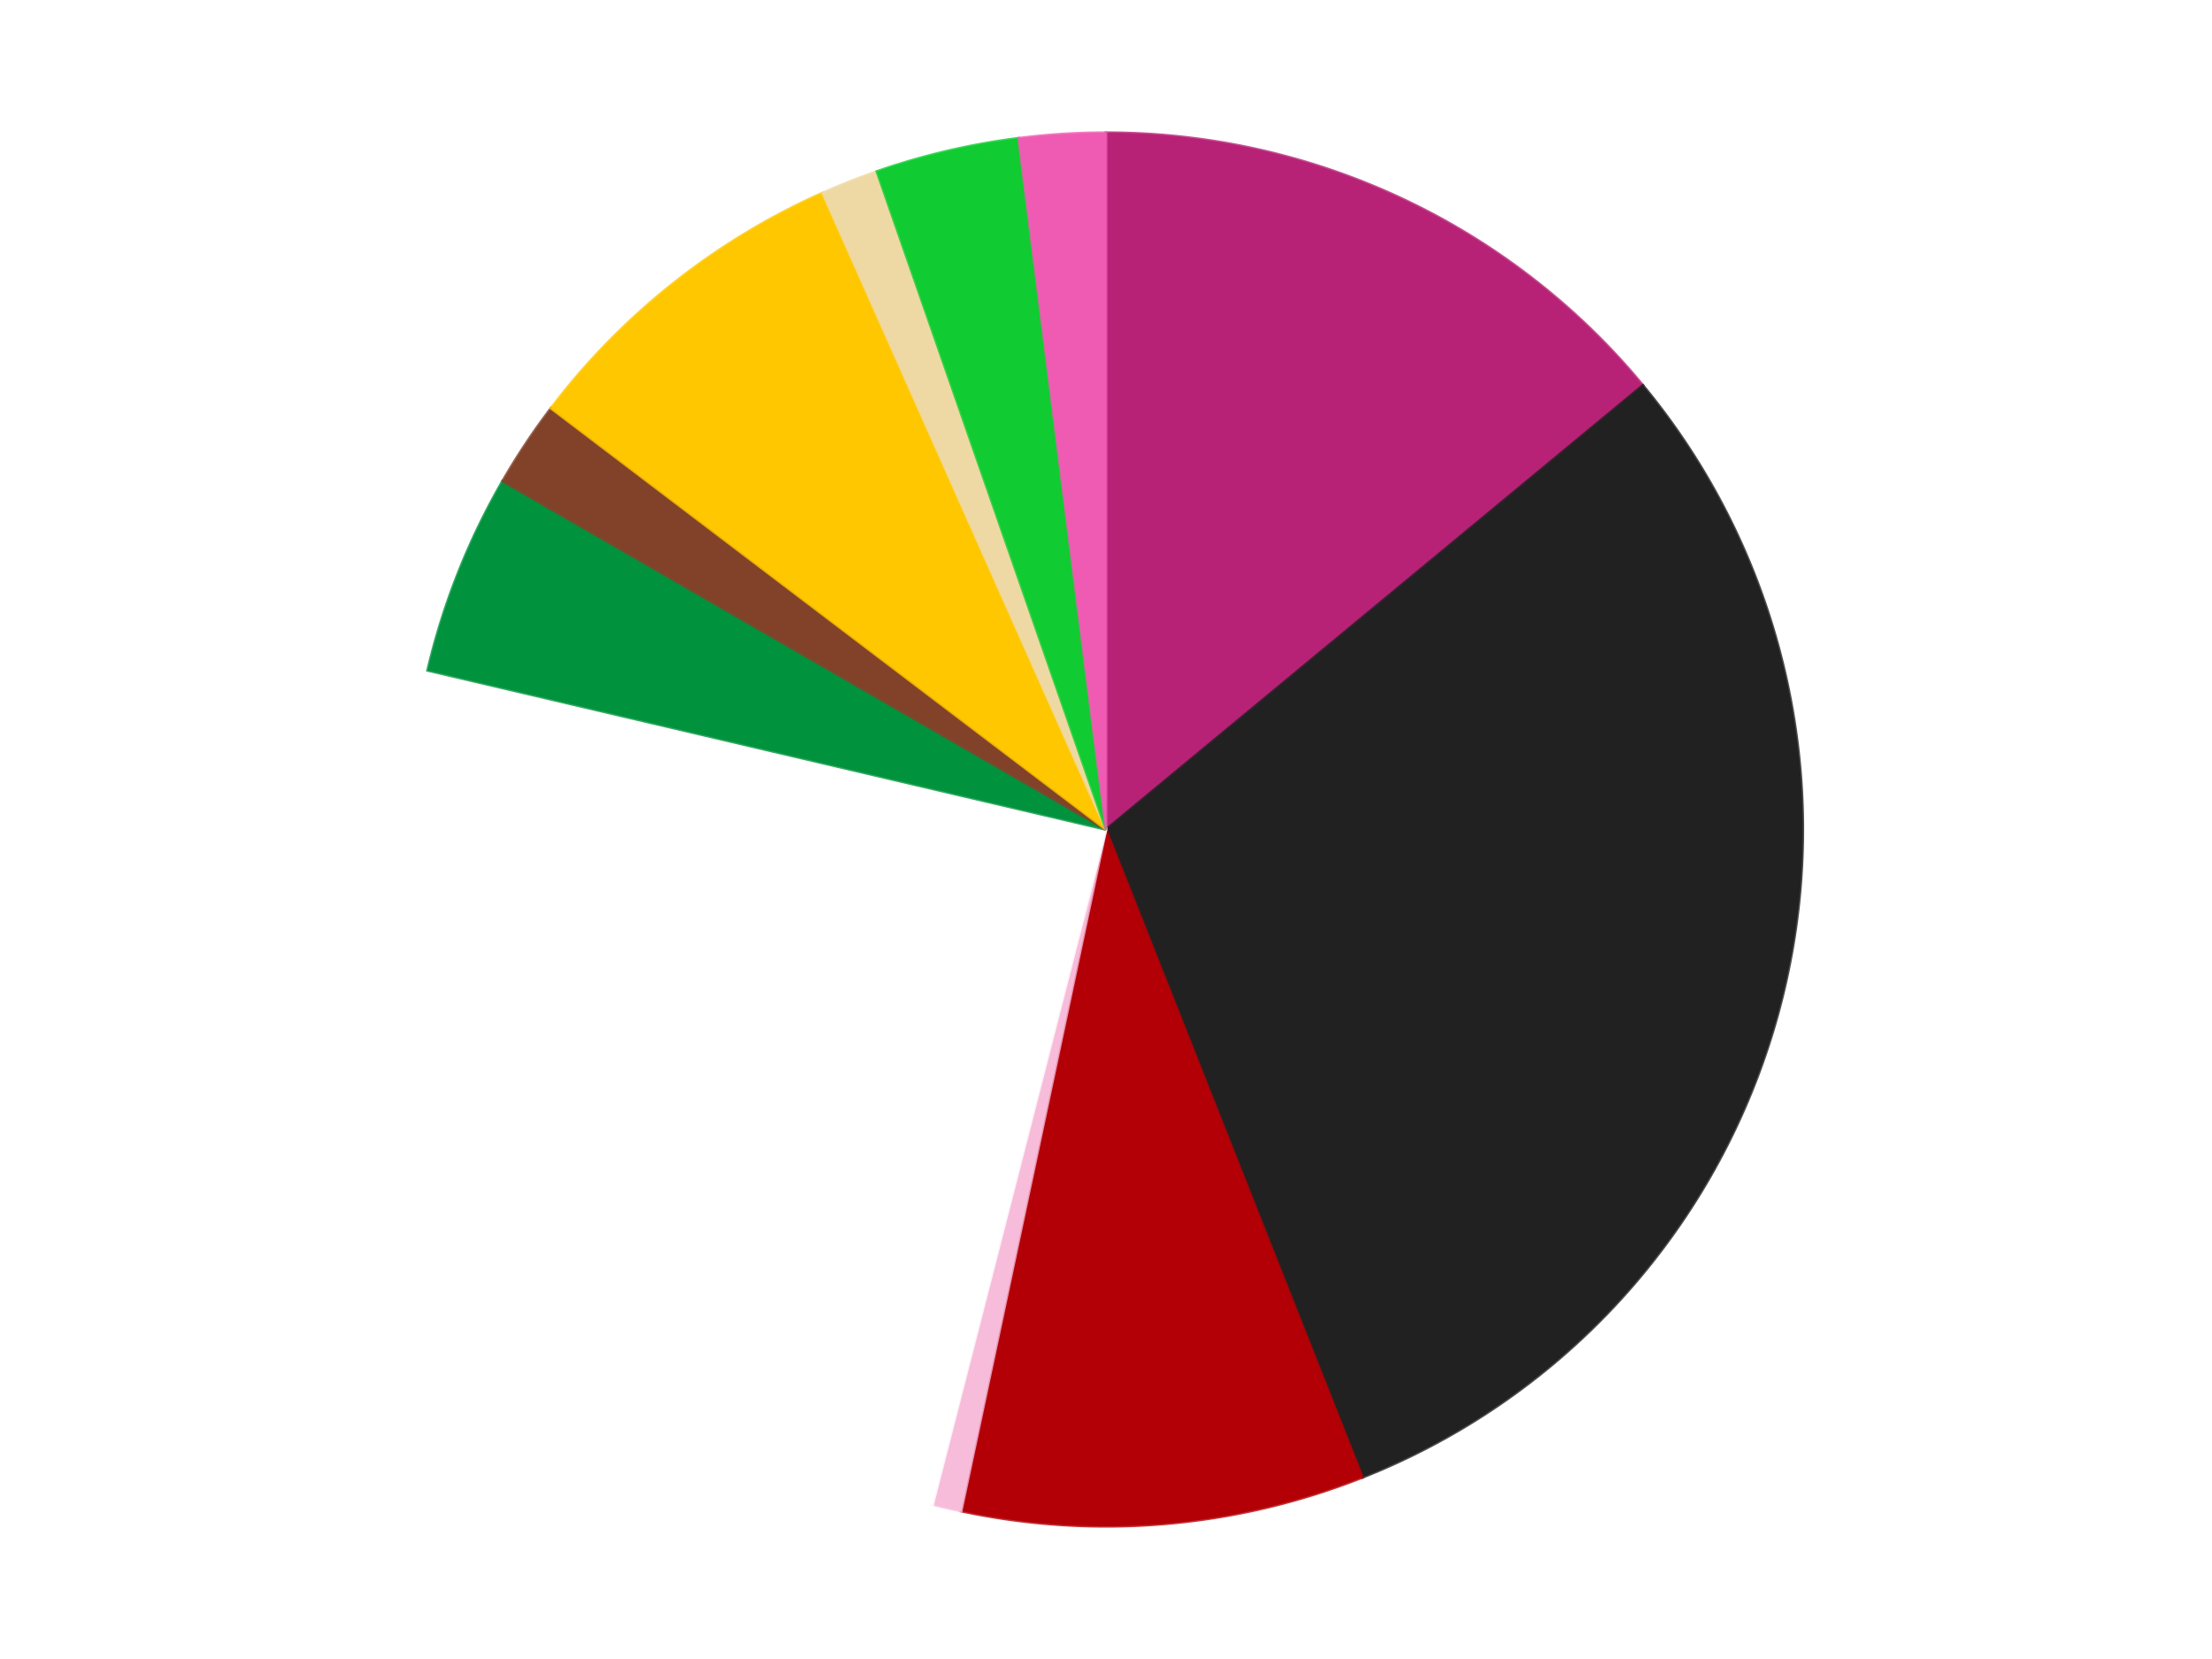
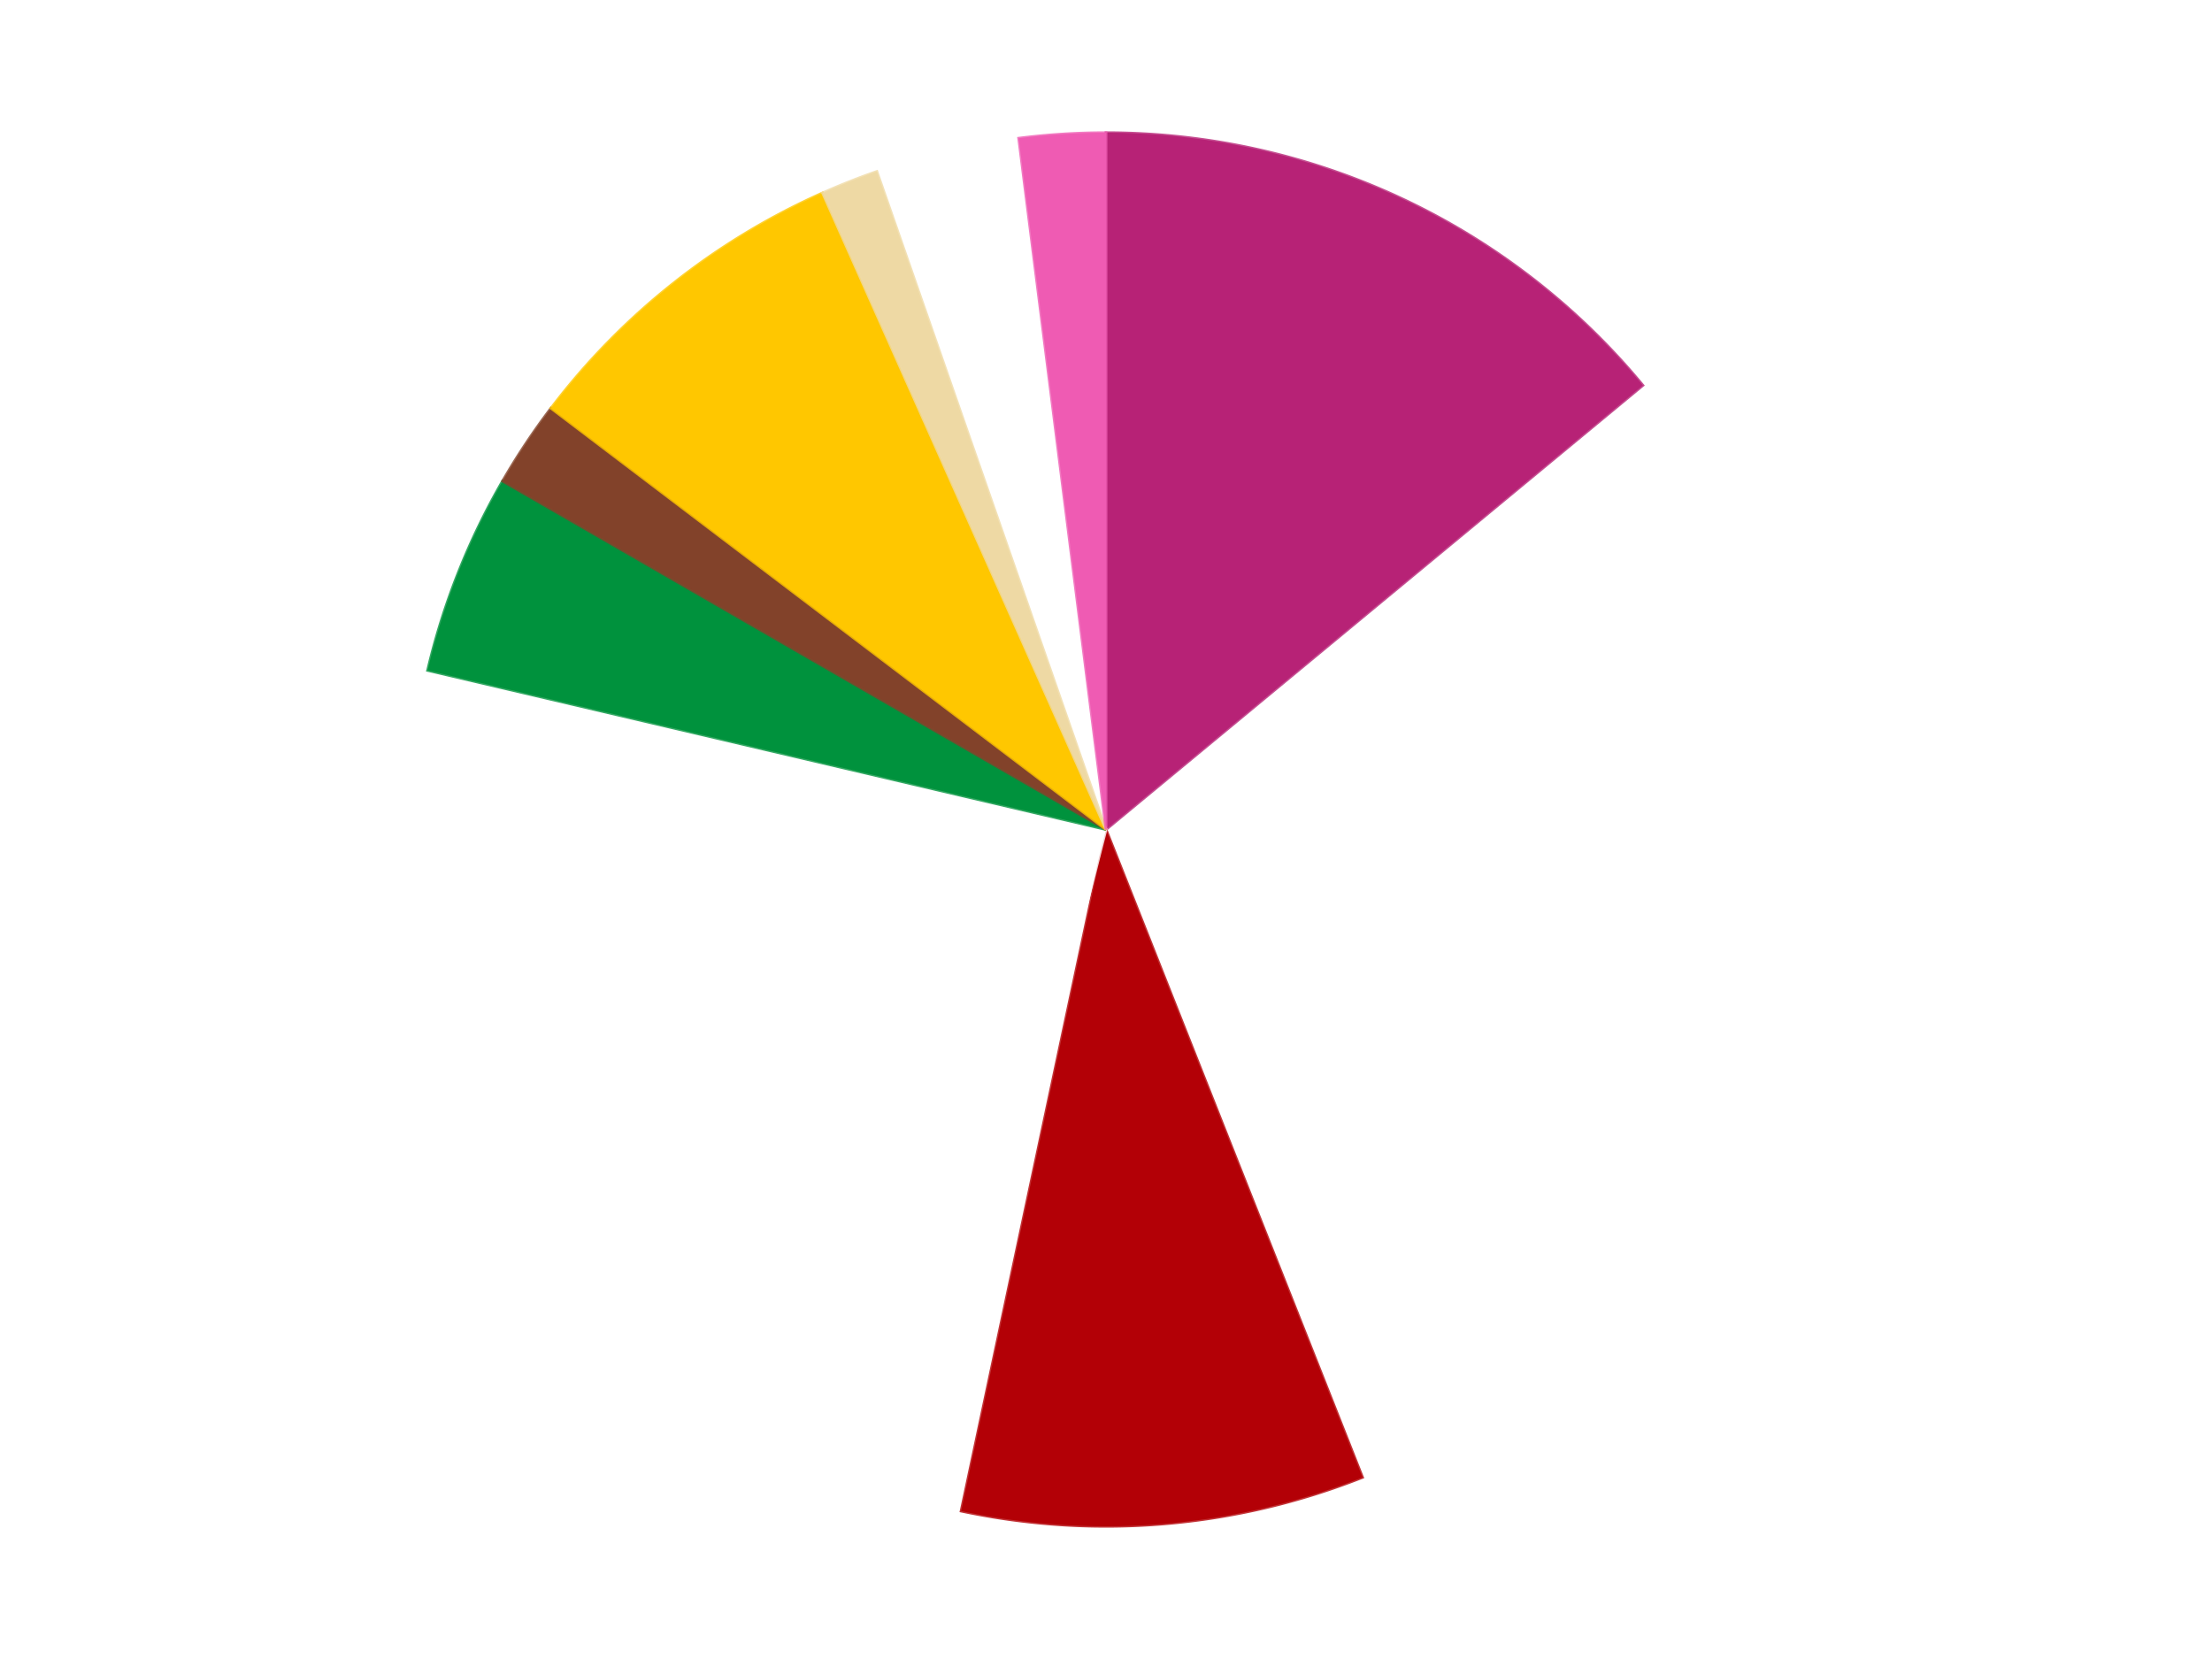
<svg xmlns="http://www.w3.org/2000/svg" xmlns:xlink="http://www.w3.org/1999/xlink" id="chart-dedc43c9-aad9-4504-a996-a9f14987026a" class="pygal-chart" viewBox="0 0 800 600">
  <defs>
    <style type="text/css">#chart-dedc43c9-aad9-4504-a996-a9f14987026a{-webkit-user-select:none;-webkit-font-smoothing:antialiased;font-family:Consolas,"Liberation Mono",Menlo,Courier,monospace}#chart-dedc43c9-aad9-4504-a996-a9f14987026a .title{font-family:Consolas,"Liberation Mono",Menlo,Courier,monospace;font-size:16px}#chart-dedc43c9-aad9-4504-a996-a9f14987026a .legends .legend text{font-family:Consolas,"Liberation Mono",Menlo,Courier,monospace;font-size:14px}#chart-dedc43c9-aad9-4504-a996-a9f14987026a .axis text{font-family:Consolas,"Liberation Mono",Menlo,Courier,monospace;font-size:10px}#chart-dedc43c9-aad9-4504-a996-a9f14987026a .axis text.major{font-family:Consolas,"Liberation Mono",Menlo,Courier,monospace;font-size:10px}#chart-dedc43c9-aad9-4504-a996-a9f14987026a .text-overlay text.value{font-family:Consolas,"Liberation Mono",Menlo,Courier,monospace;font-size:16px}#chart-dedc43c9-aad9-4504-a996-a9f14987026a .text-overlay text.label{font-family:Consolas,"Liberation Mono",Menlo,Courier,monospace;font-size:10px}#chart-dedc43c9-aad9-4504-a996-a9f14987026a .tooltip{font-family:Consolas,"Liberation Mono",Menlo,Courier,monospace;font-size:14px}#chart-dedc43c9-aad9-4504-a996-a9f14987026a text.no_data{font-family:Consolas,"Liberation Mono",Menlo,Courier,monospace;font-size:64px}
#chart-dedc43c9-aad9-4504-a996-a9f14987026a{background-color:transparent}#chart-dedc43c9-aad9-4504-a996-a9f14987026a path,#chart-dedc43c9-aad9-4504-a996-a9f14987026a line,#chart-dedc43c9-aad9-4504-a996-a9f14987026a rect,#chart-dedc43c9-aad9-4504-a996-a9f14987026a circle{-webkit-transition:150ms;-moz-transition:150ms;transition:150ms}#chart-dedc43c9-aad9-4504-a996-a9f14987026a .graph &gt; .background{fill:transparent}#chart-dedc43c9-aad9-4504-a996-a9f14987026a .plot &gt; .background{fill:transparent}#chart-dedc43c9-aad9-4504-a996-a9f14987026a .graph{fill:rgba(0,0,0,.87)}#chart-dedc43c9-aad9-4504-a996-a9f14987026a text.no_data{fill:rgba(0,0,0,1)}#chart-dedc43c9-aad9-4504-a996-a9f14987026a .title{fill:rgba(0,0,0,1)}#chart-dedc43c9-aad9-4504-a996-a9f14987026a .legends .legend text{fill:rgba(0,0,0,.87)}#chart-dedc43c9-aad9-4504-a996-a9f14987026a .legends .legend:hover text{fill:rgba(0,0,0,1)}#chart-dedc43c9-aad9-4504-a996-a9f14987026a .axis .line{stroke:rgba(0,0,0,1)}#chart-dedc43c9-aad9-4504-a996-a9f14987026a .axis .guide.line{stroke:rgba(0,0,0,.54)}#chart-dedc43c9-aad9-4504-a996-a9f14987026a .axis .major.line{stroke:rgba(0,0,0,.87)}#chart-dedc43c9-aad9-4504-a996-a9f14987026a .axis text.major{fill:rgba(0,0,0,1)}#chart-dedc43c9-aad9-4504-a996-a9f14987026a .axis.y .guides:hover .guide.line,#chart-dedc43c9-aad9-4504-a996-a9f14987026a .line-graph .axis.x .guides:hover .guide.line,#chart-dedc43c9-aad9-4504-a996-a9f14987026a .stackedline-graph .axis.x .guides:hover .guide.line,#chart-dedc43c9-aad9-4504-a996-a9f14987026a .xy-graph .axis.x .guides:hover .guide.line{stroke:rgba(0,0,0,1)}#chart-dedc43c9-aad9-4504-a996-a9f14987026a .axis .guides:hover text{fill:rgba(0,0,0,1)}#chart-dedc43c9-aad9-4504-a996-a9f14987026a .reactive{fill-opacity:1.0;stroke-opacity:.8;stroke-width:1}#chart-dedc43c9-aad9-4504-a996-a9f14987026a .ci{stroke:rgba(0,0,0,.87)}#chart-dedc43c9-aad9-4504-a996-a9f14987026a .reactive.active,#chart-dedc43c9-aad9-4504-a996-a9f14987026a .active .reactive{fill-opacity:0.6;stroke-opacity:.9;stroke-width:4}#chart-dedc43c9-aad9-4504-a996-a9f14987026a .ci .reactive.active{stroke-width:1.5}#chart-dedc43c9-aad9-4504-a996-a9f14987026a .series text{fill:rgba(0,0,0,1)}#chart-dedc43c9-aad9-4504-a996-a9f14987026a .tooltip rect{fill:transparent;stroke:rgba(0,0,0,1);-webkit-transition:opacity 150ms;-moz-transition:opacity 150ms;transition:opacity 150ms}#chart-dedc43c9-aad9-4504-a996-a9f14987026a .tooltip .label{fill:rgba(0,0,0,.87)}#chart-dedc43c9-aad9-4504-a996-a9f14987026a .tooltip .label{fill:rgba(0,0,0,.87)}#chart-dedc43c9-aad9-4504-a996-a9f14987026a .tooltip .legend{font-size:.8em;fill:rgba(0,0,0,.54)}#chart-dedc43c9-aad9-4504-a996-a9f14987026a .tooltip .x_label{font-size:.6em;fill:rgba(0,0,0,1)}#chart-dedc43c9-aad9-4504-a996-a9f14987026a .tooltip .xlink{font-size:.5em;text-decoration:underline}#chart-dedc43c9-aad9-4504-a996-a9f14987026a .tooltip .value{font-size:1.5em}#chart-dedc43c9-aad9-4504-a996-a9f14987026a .bound{font-size:.5em}#chart-dedc43c9-aad9-4504-a996-a9f14987026a .max-value{font-size:.75em;fill:rgba(0,0,0,.54)}#chart-dedc43c9-aad9-4504-a996-a9f14987026a .map-element{fill:transparent;stroke:rgba(0,0,0,.54) !important}#chart-dedc43c9-aad9-4504-a996-a9f14987026a .map-element .reactive{fill-opacity:inherit;stroke-opacity:inherit}#chart-dedc43c9-aad9-4504-a996-a9f14987026a .color-0,#chart-dedc43c9-aad9-4504-a996-a9f14987026a .color-0 a:visited{stroke:#F44336;fill:#F44336}#chart-dedc43c9-aad9-4504-a996-a9f14987026a .color-1,#chart-dedc43c9-aad9-4504-a996-a9f14987026a .color-1 a:visited{stroke:#3F51B5;fill:#3F51B5}#chart-dedc43c9-aad9-4504-a996-a9f14987026a .color-2,#chart-dedc43c9-aad9-4504-a996-a9f14987026a .color-2 a:visited{stroke:#009688;fill:#009688}#chart-dedc43c9-aad9-4504-a996-a9f14987026a .color-3,#chart-dedc43c9-aad9-4504-a996-a9f14987026a .color-3 a:visited{stroke:#FFC107;fill:#FFC107}#chart-dedc43c9-aad9-4504-a996-a9f14987026a .color-4,#chart-dedc43c9-aad9-4504-a996-a9f14987026a .color-4 a:visited{stroke:#FF5722;fill:#FF5722}#chart-dedc43c9-aad9-4504-a996-a9f14987026a .color-5,#chart-dedc43c9-aad9-4504-a996-a9f14987026a .color-5 a:visited{stroke:#9C27B0;fill:#9C27B0}#chart-dedc43c9-aad9-4504-a996-a9f14987026a .color-6,#chart-dedc43c9-aad9-4504-a996-a9f14987026a .color-6 a:visited{stroke:#03A9F4;fill:#03A9F4}#chart-dedc43c9-aad9-4504-a996-a9f14987026a .color-7,#chart-dedc43c9-aad9-4504-a996-a9f14987026a .color-7 a:visited{stroke:#8BC34A;fill:#8BC34A}#chart-dedc43c9-aad9-4504-a996-a9f14987026a .color-8,#chart-dedc43c9-aad9-4504-a996-a9f14987026a .color-8 a:visited{stroke:#FF9800;fill:#FF9800}#chart-dedc43c9-aad9-4504-a996-a9f14987026a .color-9,#chart-dedc43c9-aad9-4504-a996-a9f14987026a .color-9 a:visited{stroke:#E91E63;fill:#E91E63}#chart-dedc43c9-aad9-4504-a996-a9f14987026a .color-10,#chart-dedc43c9-aad9-4504-a996-a9f14987026a .color-10 a:visited{stroke:#2196F3;fill:#2196F3}#chart-dedc43c9-aad9-4504-a996-a9f14987026a .text-overlay .color-0 text{fill:black}#chart-dedc43c9-aad9-4504-a996-a9f14987026a .text-overlay .color-1 text{fill:black}#chart-dedc43c9-aad9-4504-a996-a9f14987026a .text-overlay .color-2 text{fill:black}#chart-dedc43c9-aad9-4504-a996-a9f14987026a .text-overlay .color-3 text{fill:black}#chart-dedc43c9-aad9-4504-a996-a9f14987026a .text-overlay .color-4 text{fill:black}#chart-dedc43c9-aad9-4504-a996-a9f14987026a .text-overlay .color-5 text{fill:black}#chart-dedc43c9-aad9-4504-a996-a9f14987026a .text-overlay .color-6 text{fill:black}#chart-dedc43c9-aad9-4504-a996-a9f14987026a .text-overlay .color-7 text{fill:black}#chart-dedc43c9-aad9-4504-a996-a9f14987026a .text-overlay .color-8 text{fill:black}#chart-dedc43c9-aad9-4504-a996-a9f14987026a .text-overlay .color-9 text{fill:black}#chart-dedc43c9-aad9-4504-a996-a9f14987026a .text-overlay .color-10 text{fill:black}
#chart-dedc43c9-aad9-4504-a996-a9f14987026a text.no_data{text-anchor:middle}#chart-dedc43c9-aad9-4504-a996-a9f14987026a .guide.line{fill:none}#chart-dedc43c9-aad9-4504-a996-a9f14987026a .centered{text-anchor:middle}#chart-dedc43c9-aad9-4504-a996-a9f14987026a .title{text-anchor:middle}#chart-dedc43c9-aad9-4504-a996-a9f14987026a .legends .legend text{fill-opacity:1}#chart-dedc43c9-aad9-4504-a996-a9f14987026a .axis.x text{text-anchor:middle}#chart-dedc43c9-aad9-4504-a996-a9f14987026a .axis.x:not(.web) text[transform]{text-anchor:start}#chart-dedc43c9-aad9-4504-a996-a9f14987026a .axis.x:not(.web) text[transform].backwards{text-anchor:end}#chart-dedc43c9-aad9-4504-a996-a9f14987026a .axis.y text{text-anchor:end}#chart-dedc43c9-aad9-4504-a996-a9f14987026a .axis.y text[transform].backwards{text-anchor:start}#chart-dedc43c9-aad9-4504-a996-a9f14987026a .axis.y2 text{text-anchor:start}#chart-dedc43c9-aad9-4504-a996-a9f14987026a .axis.y2 text[transform].backwards{text-anchor:end}#chart-dedc43c9-aad9-4504-a996-a9f14987026a .axis .guide.line{stroke-dasharray:4,4;stroke:black}#chart-dedc43c9-aad9-4504-a996-a9f14987026a .axis .major.guide.line{stroke-dasharray:6,6;stroke:black}#chart-dedc43c9-aad9-4504-a996-a9f14987026a .horizontal .axis.y .guide.line,#chart-dedc43c9-aad9-4504-a996-a9f14987026a .horizontal .axis.y2 .guide.line,#chart-dedc43c9-aad9-4504-a996-a9f14987026a .vertical .axis.x .guide.line{opacity:0}#chart-dedc43c9-aad9-4504-a996-a9f14987026a .horizontal .axis.always_show .guide.line,#chart-dedc43c9-aad9-4504-a996-a9f14987026a .vertical .axis.always_show .guide.line{opacity:1 !important}#chart-dedc43c9-aad9-4504-a996-a9f14987026a .axis.y .guides:hover .guide.line,#chart-dedc43c9-aad9-4504-a996-a9f14987026a .axis.y2 .guides:hover .guide.line,#chart-dedc43c9-aad9-4504-a996-a9f14987026a .axis.x .guides:hover .guide.line{opacity:1}#chart-dedc43c9-aad9-4504-a996-a9f14987026a .axis .guides:hover text{opacity:1}#chart-dedc43c9-aad9-4504-a996-a9f14987026a .nofill{fill:none}#chart-dedc43c9-aad9-4504-a996-a9f14987026a .subtle-fill{fill-opacity:.2}#chart-dedc43c9-aad9-4504-a996-a9f14987026a .dot{stroke-width:1px;fill-opacity:1;stroke-opacity:1}#chart-dedc43c9-aad9-4504-a996-a9f14987026a .dot.active{stroke-width:5px}#chart-dedc43c9-aad9-4504-a996-a9f14987026a .dot.negative{fill:transparent}#chart-dedc43c9-aad9-4504-a996-a9f14987026a text,#chart-dedc43c9-aad9-4504-a996-a9f14987026a tspan{stroke:none !important}#chart-dedc43c9-aad9-4504-a996-a9f14987026a .series text.active{opacity:1}#chart-dedc43c9-aad9-4504-a996-a9f14987026a .tooltip rect{fill-opacity:.95;stroke-width:.5}#chart-dedc43c9-aad9-4504-a996-a9f14987026a .tooltip text{fill-opacity:1}#chart-dedc43c9-aad9-4504-a996-a9f14987026a .showable{visibility:hidden}#chart-dedc43c9-aad9-4504-a996-a9f14987026a .showable.shown{visibility:visible}#chart-dedc43c9-aad9-4504-a996-a9f14987026a .gauge-background{fill:rgba(229,229,229,1);stroke:none}#chart-dedc43c9-aad9-4504-a996-a9f14987026a .bg-lines{stroke:transparent;stroke-width:2px}</style>
    <script type="text/javascript">window.pygal = window.pygal || {};window.pygal.config = window.pygal.config || {};window.pygal.config['dedc43c9-aad9-4504-a996-a9f14987026a'] = {"allow_interruptions": false, "box_mode": "extremes", "classes": ["pygal-chart"], "css": ["file://style.css", "file://graph.css"], "defs": [], "disable_xml_declaration": false, "dots_size": 2.5, "dynamic_print_values": false, "explicit_size": false, "fill": false, "force_uri_protocol": "https", "formatter": null, "half_pie": false, "height": 600, "include_x_axis": false, "inner_radius": 0, "interpolate": null, "interpolation_parameters": {}, "interpolation_precision": 250, "inverse_y_axis": false, "js": ["//kozea.github.io/pygal.js/2.0.x/pygal-tooltips.min.js"], "legend_at_bottom": false, "legend_at_bottom_columns": null, "legend_box_size": 12, "logarithmic": false, "margin": 20, "margin_bottom": null, "margin_left": null, "margin_right": null, "margin_top": null, "max_scale": 16, "min_scale": 4, "missing_value_fill_truncation": "x", "no_data_text": "No data", "no_prefix": false, "order_min": null, "pretty_print": false, "print_labels": false, "print_values": false, "print_values_position": "center", "print_zeroes": true, "range": null, "rounded_bars": null, "secondary_range": null, "show_dots": true, "show_legend": false, "show_minor_x_labels": true, "show_minor_y_labels": true, "show_only_major_dots": false, "show_x_guides": false, "show_x_labels": true, "show_y_guides": true, "show_y_labels": true, "spacing": 10, "stack_from_top": false, "strict": false, "stroke": true, "stroke_style": null, "style": {"background": "transparent", "ci_colors": [], "colors": ["#F44336", "#3F51B5", "#009688", "#FFC107", "#FF5722", "#9C27B0", "#03A9F4", "#8BC34A", "#FF9800", "#E91E63", "#2196F3", "#4CAF50", "#FFEB3B", "#673AB7", "#00BCD4", "#CDDC39", "#9E9E9E", "#607D8B"], "dot_opacity": "1", "font_family": "Consolas, \"Liberation Mono\", Menlo, Courier, monospace", "foreground": "rgba(0, 0, 0, .87)", "foreground_strong": "rgba(0, 0, 0, 1)", "foreground_subtle": "rgba(0, 0, 0, .54)", "guide_stroke_color": "black", "guide_stroke_dasharray": "4,4", "label_font_family": "Consolas, \"Liberation Mono\", Menlo, Courier, monospace", "label_font_size": 10, "legend_font_family": "Consolas, \"Liberation Mono\", Menlo, Courier, monospace", "legend_font_size": 14, "major_guide_stroke_color": "black", "major_guide_stroke_dasharray": "6,6", "major_label_font_family": "Consolas, \"Liberation Mono\", Menlo, Courier, monospace", "major_label_font_size": 10, "no_data_font_family": "Consolas, \"Liberation Mono\", Menlo, Courier, monospace", "no_data_font_size": 64, "opacity": "1.0", "opacity_hover": "0.6", "plot_background": "transparent", "stroke_opacity": ".8", "stroke_opacity_hover": ".9", "stroke_width": "1", "stroke_width_hover": "4", "title_font_family": "Consolas, \"Liberation Mono\", Menlo, Courier, monospace", "title_font_size": 16, "tooltip_font_family": "Consolas, \"Liberation Mono\", Menlo, Courier, monospace", "tooltip_font_size": 14, "transition": "150ms", "value_background": "rgba(229, 229, 229, 1)", "value_colors": [], "value_font_family": "Consolas, \"Liberation Mono\", Menlo, Courier, monospace", "value_font_size": 16, "value_label_font_family": "Consolas, \"Liberation Mono\", Menlo, Courier, monospace", "value_label_font_size": 10}, "title": null, "tooltip_border_radius": 0, "tooltip_fancy_mode": true, "truncate_label": null, "truncate_legend": null, "width": 800, "x_label_rotation": 0, "x_labels": null, "x_labels_major": null, "x_labels_major_count": null, "x_labels_major_every": null, "x_title": null, "xrange": null, "y_label_rotation": 0, "y_labels": null, "y_labels_major": null, "y_labels_major_count": null, "y_labels_major_every": null, "y_title": null, "zero": 0, "legends": ["Magenta", "Black", "Red", "Bright Pink", "White", "Green", "Reddish Brown", "Bright Light Orange", "Tan", "Bright Green", "Dark Pink"]}</script>
    <script type="text/javascript" xlink:href="https://kozea.github.io/pygal.js/2.0.x/pygal-tooltips.min.js" />
  </defs>
  <title>Pygal</title>
  <g class="graph pie-graph vertical">
-     <rect x="0" y="0" width="800" height="600" class="background" />
    <g transform="translate(20, 20)" class="plot">
      <rect x="0" y="0" width="760" height="560" class="background" />
      <g class="series serie-0 color-0">
        <g class="slices">
          <g class="slice" style="fill: #B72276; stroke: #B72276">
            <path d="M380 28 A252 252 0 0 1 574.169 119.369 L380 280 A0 0 0 0 0 380 280 z" class="slice reactive tooltip-trigger" />
            <desc class="value">21</desc>
            <desc class="x centered">433.6481907371992</desc>
            <desc class="y centered">165.99179138928156</desc>
          </g>
        </g>
      </g>
      <g class="series serie-1 color-1">
        <g class="slices">
          <g class="slice" style="fill: #212121; stroke: #212121">
-             <path d="M574.169 119.369 A252 252 0 0 1 472.767 514.304 L380 280 A0 0 0 0 0 380 280 z" class="slice reactive tooltip-trigger" />
            <desc class="value">45</desc>
            <desc class="x centered">502.0414783022075</desc>
            <desc class="y centered">311.33492578277173</desc>
          </g>
        </g>
      </g>
      <g class="series serie-2 color-2">
        <g class="slices">
          <g class="slice" style="fill: #B30006; stroke: #B30006">
            <path d="M472.767 514.304 A252 252 0 0 1 327.606 526.493 L380 280 A0 0 0 0 0 380 280 z" class="slice reactive tooltip-trigger" />
            <desc class="value">14</desc>
            <desc class="x centered">390.54340825987174</desc>
            <desc class="y centered">405.55810026543753</desc>
          </g>
        </g>
      </g>
      <g class="series serie-3 color-3">
        <g class="slices">
          <g class="slice" style="fill: #F7BCDA; stroke: #F7BCDA">
-             <path d="M327.606 526.493 A252 252 0 0 1 317.33 524.083 L380 280 A0 0 0 0 0 380 280 z" class="slice reactive tooltip-trigger" />
            <desc class="value">1</desc>
            <desc class="x centered">351.2277903660574</desc>
            <desc class="y centered">402.6709417620182</desc>
          </g>
        </g>
      </g>
      <g class="series serie-4 color-4">
        <g class="slices">
          <g class="slice" style="fill: #FFFFFF; stroke: #FFFFFF">
            <path d="M317.33 524.083 A252 252 0 0 1 134.658 222.456 L380 280 A0 0 0 0 0 380 280 z" class="slice reactive tooltip-trigger" />
            <desc class="value">37</desc>
            <desc class="x centered">272.22410321977617</desc>
            <desc class="y centered">345.2714031810144</desc>
          </g>
        </g>
      </g>
      <g class="series serie-5 color-5">
        <g class="slices">
          <g class="slice" style="fill: #00923D; stroke: #00923D">
            <path d="M134.658 222.456 A252 252 0 0 1 161.762 154 L380 280 A0 0 0 0 0 380 280 z" class="slice reactive tooltip-trigger" />
            <desc class="value">7</desc>
            <desc class="x centered">262.84816277808034</desc>
            <desc class="y centered">233.61630636173064</desc>
          </g>
        </g>
      </g>
      <g class="series serie-6 color-6">
        <g class="slices">
          <g class="slice" style="fill: #82422A; stroke: #82422A">
            <path d="M161.762 154 A252 252 0 0 1 179.274 127.641 L380 280 A0 0 0 0 0 380 280 z" class="slice reactive tooltip-trigger" />
            <desc class="value">3</desc>
            <desc class="x centered">275.05192367052746</desc>
            <desc class="y centered">210.27266479533867</desc>
          </g>
        </g>
      </g>
      <g class="series serie-7 color-7">
        <g class="slices">
          <g class="slice" style="fill: #FFC700; stroke: #FFC700">
            <path d="M179.274 127.641 A252 252 0 0 1 277.502 49.787 L380 280 A0 0 0 0 0 380 280 z" class="slice reactive tooltip-trigger" />
            <desc class="value">12</desc>
            <desc class="x centered">301.7353796849329</desc>
            <desc class="y centered">181.25462437694415</desc>
          </g>
        </g>
      </g>
      <g class="series serie-8 color-8">
        <g class="slices">
          <g class="slice" style="fill: #EED9A4; stroke: #EED9A4">
            <path d="M277.502 49.787 A252 252 0 0 1 297.126 42.017 L380 280 A0 0 0 0 0 380 280 z" class="slice reactive tooltip-trigger" />
            <desc class="value">2</desc>
            <desc class="x centered">333.6163063617306</desc>
            <desc class="y centered">162.84816277808034</desc>
          </g>
        </g>
      </g>
      <g class="series serie-9 color-9">
        <g class="slices">
          <g class="slice" style="fill: #10CB31; stroke: #10CB31">
-             <path d="M297.126 42.017 A252 252 0 0 1 348.416 29.987 L380 280 A0 0 0 0 0 380 280 z" class="slice reactive tooltip-trigger" />
            <desc class="value">5</desc>
            <desc class="x centered">351.2277903660574</desc>
            <desc class="y centered">157.3290582379818</desc>
          </g>
        </g>
      </g>
      <g class="series serie-10 color-10">
        <g class="slices">
          <g class="slice" style="fill: #EF5BB3; stroke: #EF5BB3">
            <path d="M348.416 29.987 A252 252 0 0 1 380 28 L380 280 A0 0 0 0 0 380 280 z" class="slice reactive tooltip-trigger" />
            <desc class="value">3</desc>
            <desc class="x centered">372.08839453930653</desc>
            <desc class="y centered">154.24863221803778</desc>
          </g>
        </g>
      </g>
    </g>
    <g class="titles" />
    <g transform="translate(20, 20)" class="plot overlay">
      <g class="series serie-0 color-0" />
      <g class="series serie-1 color-1" />
      <g class="series serie-2 color-2" />
      <g class="series serie-3 color-3" />
      <g class="series serie-4 color-4" />
      <g class="series serie-5 color-5" />
      <g class="series serie-6 color-6" />
      <g class="series serie-7 color-7" />
      <g class="series serie-8 color-8" />
      <g class="series serie-9 color-9" />
      <g class="series serie-10 color-10" />
    </g>
    <g transform="translate(20, 20)" class="plot text-overlay">
      <g class="series serie-0 color-0" />
      <g class="series serie-1 color-1" />
      <g class="series serie-2 color-2" />
      <g class="series serie-3 color-3" />
      <g class="series serie-4 color-4" />
      <g class="series serie-5 color-5" />
      <g class="series serie-6 color-6" />
      <g class="series serie-7 color-7" />
      <g class="series serie-8 color-8" />
      <g class="series serie-9 color-9" />
      <g class="series serie-10 color-10" />
    </g>
    <g transform="translate(20, 20)" class="plot tooltip-overlay">
      <g transform="translate(0 0)" style="opacity: 0" class="tooltip">
-         <rect rx="0" ry="0" width="0" height="0" class="tooltip-box" />
        <g class="text" />
      </g>
    </g>
  </g>
</svg>